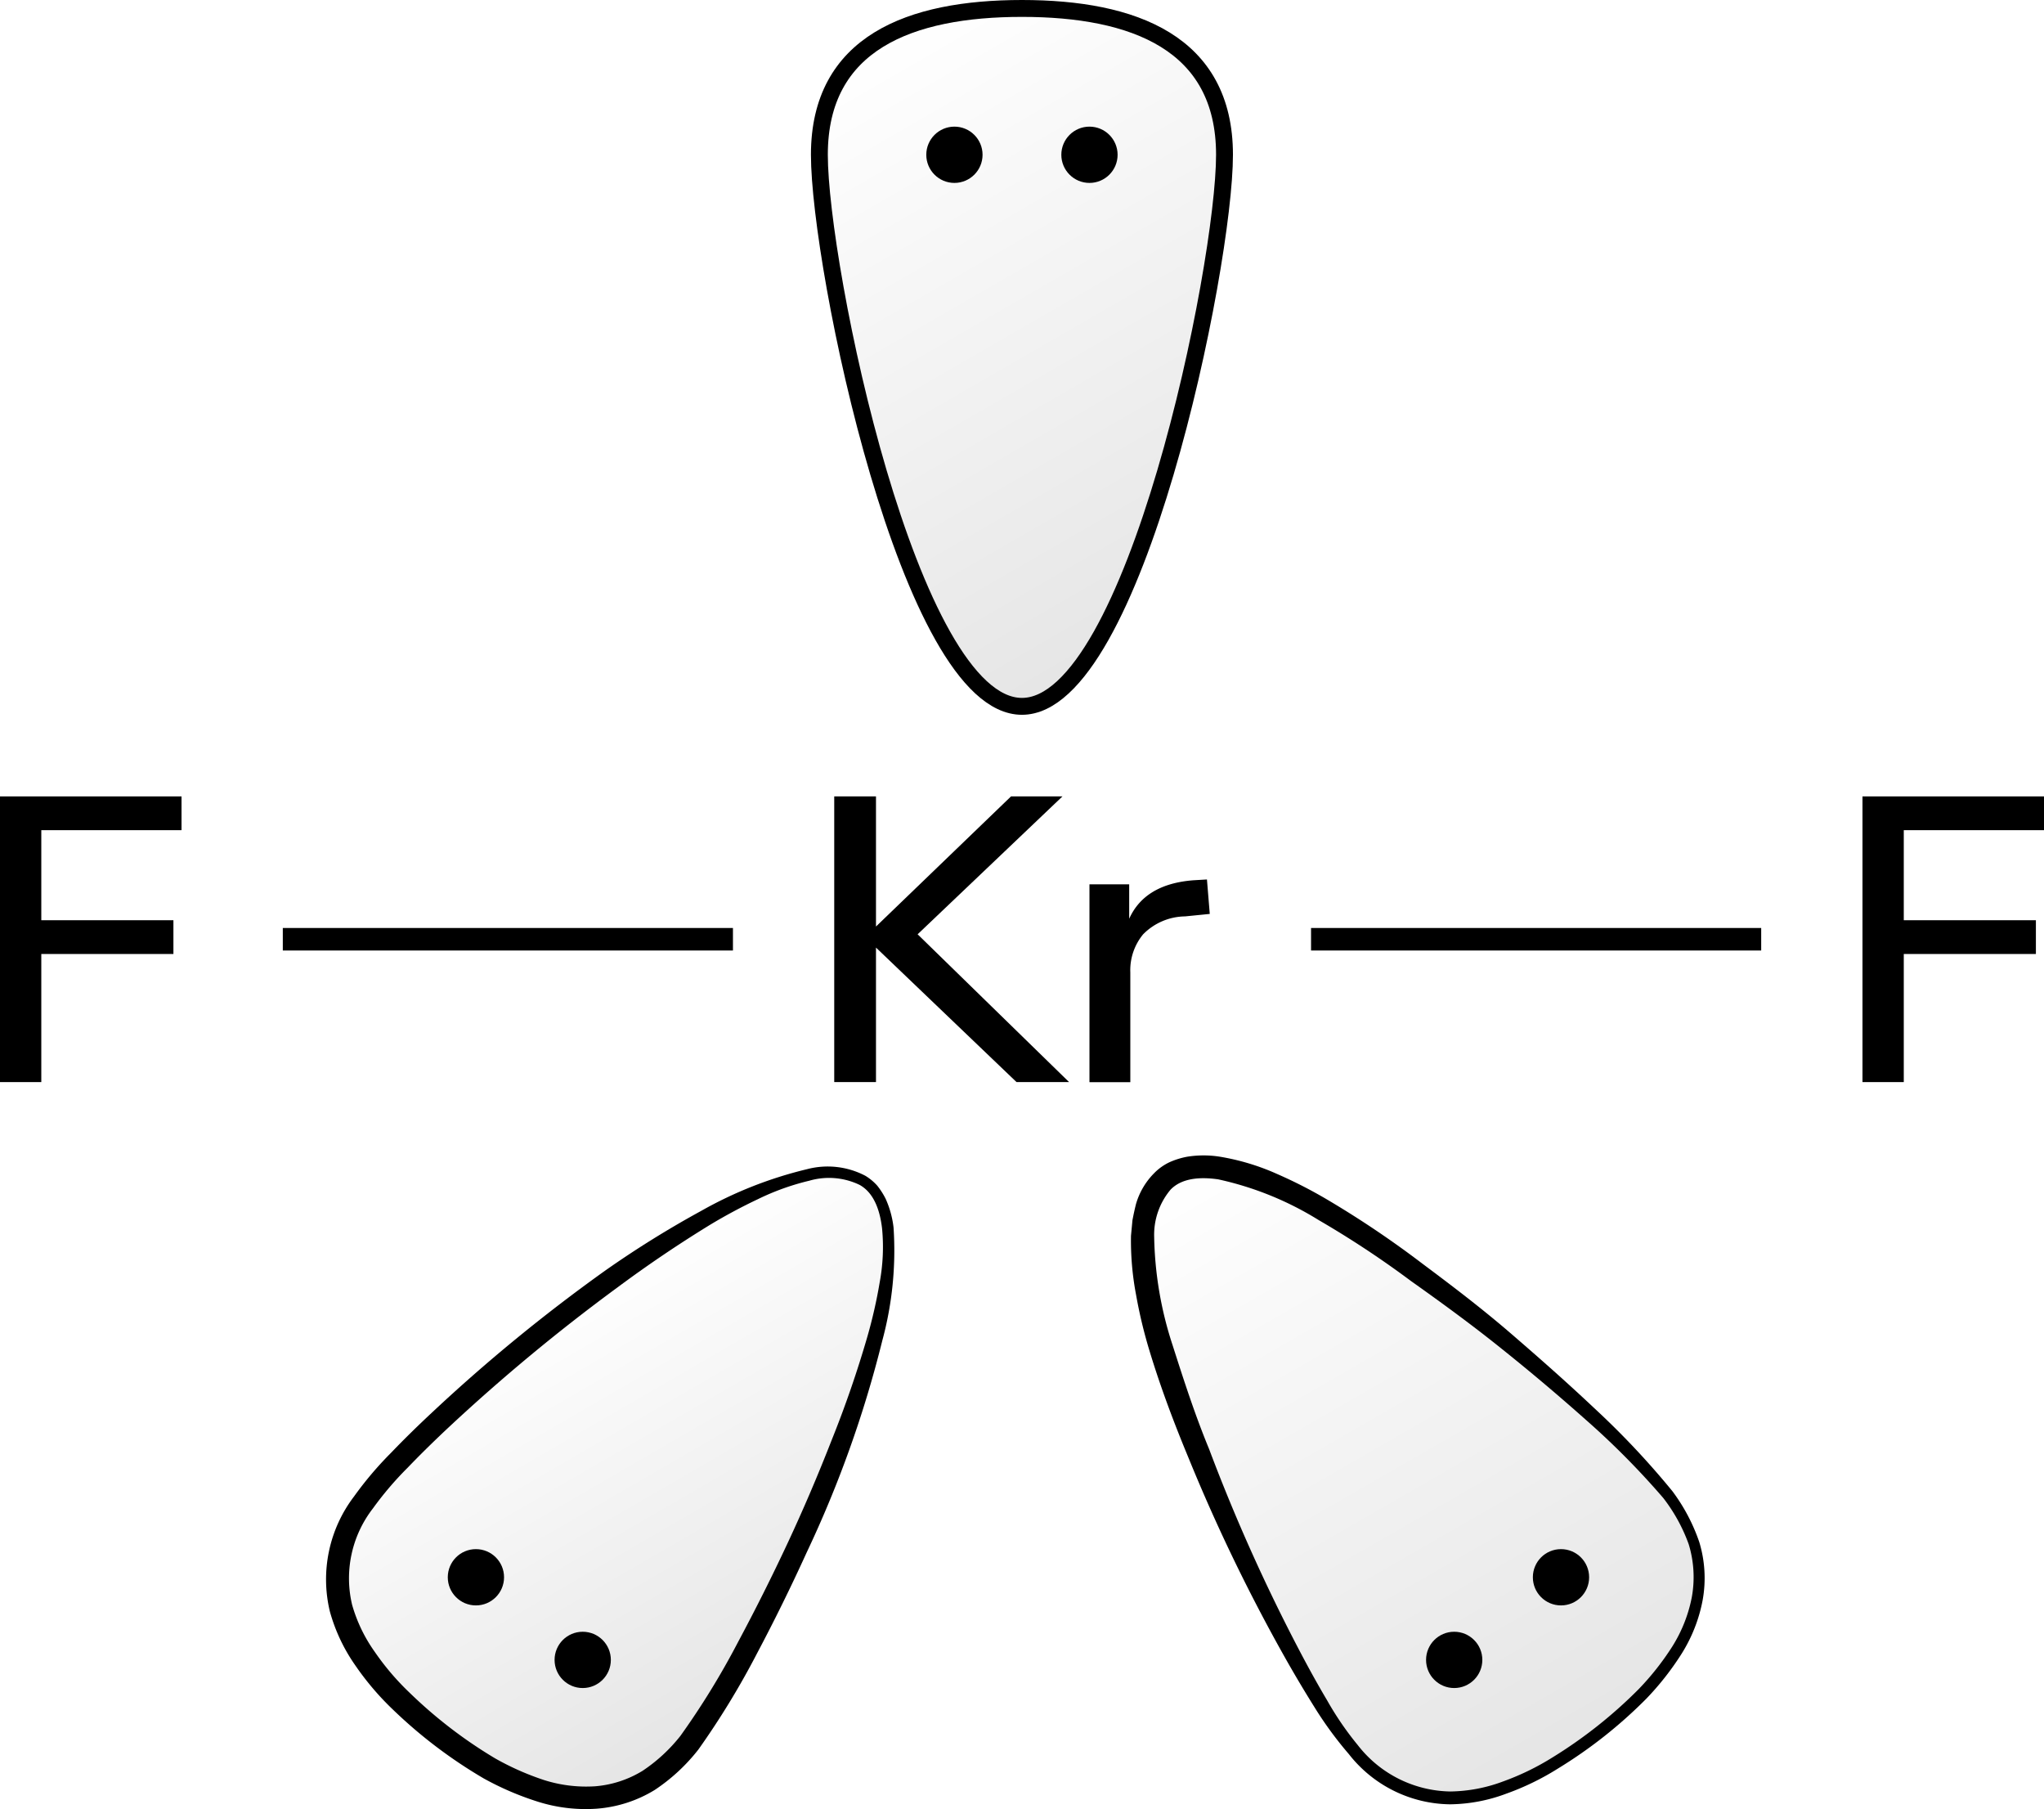
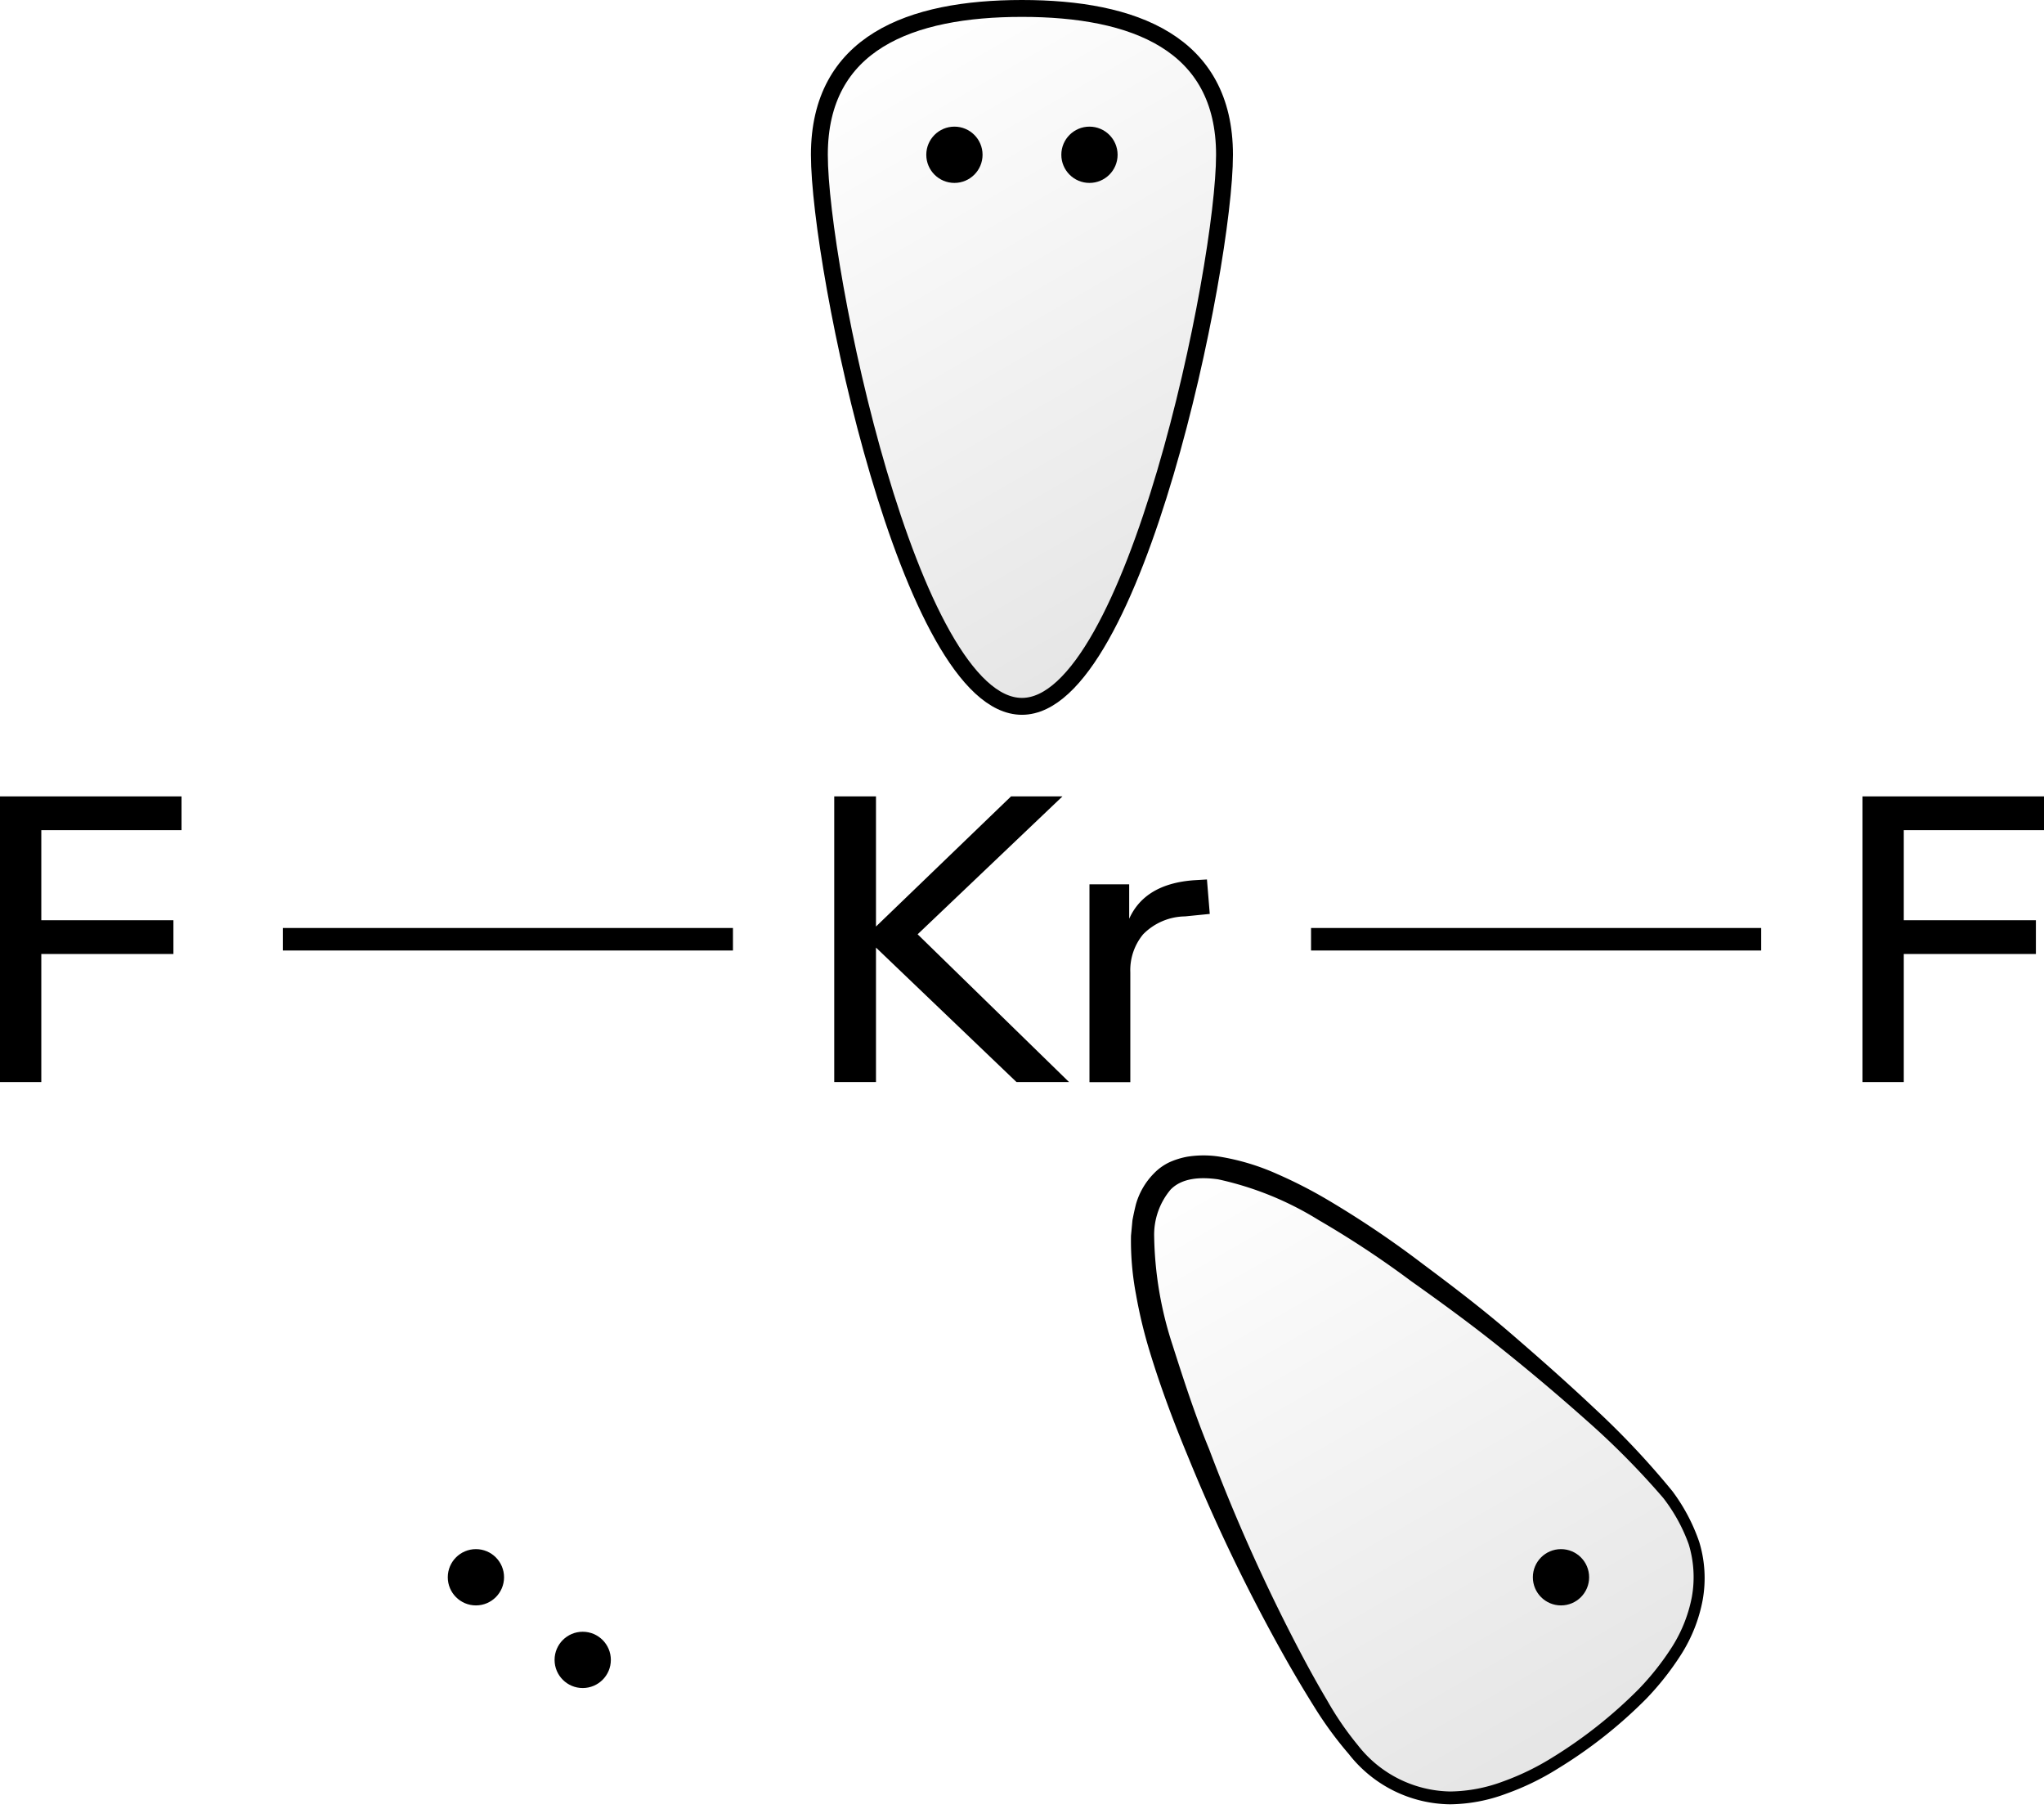
<svg xmlns="http://www.w3.org/2000/svg" xmlns:xlink="http://www.w3.org/1999/xlink" width="181.63" height="160.72" viewBox="0 0 181.63 160.72">
  <defs>
    <style>.cls-1,.cls-2{stroke:#000;stroke-miterlimit:10;}.cls-1{stroke-width:2px;}.cls-2{stroke-width:1.5px;fill:url(#名称未設定グラデーション_2);}.cls-3{fill:url(#名称未設定グラデーション_2-2);}.cls-4{fill:url(#名称未設定グラデーション_2-3);}</style>
    <linearGradient id="名称未設定グラデーション_2" x1="16.17" y1="142.34" x2="45.28" y2="192.76" gradientTransform="translate(62.72 -139.28)" gradientUnits="userSpaceOnUse">
      <stop offset="0" stop-opacity="0" />
      <stop offset="1" stop-opacity="0.1" />
    </linearGradient>
    <linearGradient id="名称未設定グラデーション_2-2" x1="-310.95" y1="-59.31" x2="-319.29" y2="-120.59" gradientTransform="matrix(0.79, -0.61, -0.61, -0.79, 319.16, -135.52)" xlink:href="#名称未設定グラデーション_2" />
    <linearGradient id="名称未設定グラデーション_2-3" x1="461.66" y1="-21.8" x2="499.39" y2="-37.23" gradientTransform="matrix(0.79, 0.61, 0.61, -0.79, -302.65, -183.79)" xlink:href="#名称未設定グラデーション_2" />
  </defs>
  <title>Chemical structure of krypton difluoride</title>
  <g id="レイヤー_2" data-name="レイヤー 2">
    <g id="レイヤー_1-2" data-name="レイヤー 1">
      <path d="M95,96.13H90.33L77.84,84.18V96.13H74.13V70.75h3.71V82.31l12-11.56h4.57L81.54,83Z" />
      <path d="M107.5,81.19l-2.2.22A5.32,5.32,0,0,0,101.58,83a5,5,0,0,0-1.14,3.38v9.76H96.81V78.56h3.53v3.06q1.39-3.09,5.72-3.42l1.19-.07Z" />
      <line class="cls-1" x1="116.5" y1="83.44" x2="156.5" y2="83.44" />
      <path d="M165.5,96.13V70.75h16.13v3H169.17v8h11.74v3H169.17V96.13Z" />
      <path d="M0,96.13V70.75H16.13v3H3.67v8H15.41v3H3.67V96.13Z" />
      <line class="cls-1" x1="25.13" y1="83.44" x2="65.13" y2="83.44" />
      <path class="cls-2" d="M108.81,13.75c0,9.94-8,49-18,49s-18-39.06-18-49,8.06-13,18-13S108.81,3.81,108.81,13.75Z" />
      <circle cx="84.81" cy="13.75" r="2.5" />
      <circle cx="96.81" cy="13.75" r="2.5" />
      <path class="cls-3" d="M148.2,132.77C142.11,124.91,111.83,99,104,105.05s9.68,41.9,15.77,49.76,14.33,5.34,22.19-.74S154.29,140.63,148.2,132.77Z" />
      <path d="M147.8,133.08a70.23,70.23,0,0,0-6.94-7q-3.69-3.28-7.56-6.37c-2.57-2.06-5.23-4-7.91-5.9a85.59,85.59,0,0,0-8.21-5.42,28.32,28.32,0,0,0-8.93-3.62c-1.53-.22-3.2-.15-4.23.91a6.23,6.23,0,0,0-1.46,4.21,32.5,32.5,0,0,0,1.62,9.56c1,3.13,2,6.23,3.26,9.28a159.61,159.61,0,0,0,8.08,18c.77,1.46,1.56,2.9,2.4,4.31a27.72,27.72,0,0,0,2.74,4,10.62,10.62,0,0,0,8.21,4.11,13.83,13.83,0,0,0,4.69-.89,22.88,22.88,0,0,0,4.37-2.12,41.23,41.23,0,0,0,7.67-6.07,23.94,23.94,0,0,0,3-3.8,12.79,12.79,0,0,0,1.74-4.41,10,10,0,0,0-.28-4.67A15,15,0,0,0,147.8,133.08Zm.8-.62A16.37,16.37,0,0,1,151,137a11,11,0,0,1,.3,5.14,13.7,13.7,0,0,1-1.87,4.77,25.15,25.15,0,0,1-3.14,4,41.52,41.52,0,0,1-7.88,6.22,23.34,23.34,0,0,1-4.55,2.21,14.67,14.67,0,0,1-5,.95,11.58,11.58,0,0,1-9-4.46,33,33,0,0,1-3-4.08q-1.33-2.12-2.56-4.29a157.33,157.33,0,0,1-8.71-18c-1.28-3.08-2.46-6.21-3.44-9.44a42.53,42.53,0,0,1-1.2-5,25.68,25.68,0,0,1-.45-5.24l.13-1.38c.09-.47.19-.94.31-1.42a6.39,6.39,0,0,1,1.6-2.74,4.72,4.72,0,0,1,1.4-1,6.93,6.93,0,0,1,1.55-.48,9.21,9.21,0,0,1,2.92,0,20.65,20.65,0,0,1,5.09,1.54,41.25,41.25,0,0,1,4.54,2.33,87.46,87.46,0,0,1,8.34,5.62c2.68,2,5.31,4,7.85,6.19s5,4.36,7.43,6.65A73,73,0,0,1,148.6,132.46Z" />
-       <circle cx="129.22" cy="147.46" r="2.5" />
      <circle cx="138.71" cy="140.12" r="2.5" />
-       <path class="cls-4" d="M61.26,154.81C67.35,147,84.89,111.13,77,105.05S38.89,124.91,32.8,132.77s-1.59,15.21,6.27,21.3S55.18,162.67,61.26,154.81Z" />
-       <path d="M60.47,154.2a69.59,69.59,0,0,0,5.11-8.32q2.33-4.35,4.42-8.82c1.4-3,2.68-6,3.88-9.07a97.29,97.29,0,0,0,3.21-9.3,43.8,43.8,0,0,0,1.08-4.77,17.25,17.25,0,0,0,.21-4.8c-.18-1.53-.69-3.14-2-3.86a6.27,6.27,0,0,0-4.46-.37,21.91,21.91,0,0,0-4.55,1.63,48.26,48.26,0,0,0-4.31,2.31q-4.19,2.57-8.15,5.51a166.14,166.14,0,0,0-15.18,12.59c-1.2,1.13-2.37,2.27-3.5,3.45A29.31,29.31,0,0,0,33.14,134a10.13,10.13,0,0,0-1.85,8.57,13.56,13.56,0,0,0,2,4.16,22.89,22.89,0,0,0,3.08,3.62A41.1,41.1,0,0,0,44,156.21a24.12,24.12,0,0,0,4.33,1.92,12.36,12.36,0,0,0,4.53.56,9.52,9.52,0,0,0,4.23-1.37A14.55,14.55,0,0,0,60.47,154.2Zm1.59,1.22a16.49,16.49,0,0,1-3.89,3.6A11.51,11.51,0,0,1,53,160.68a14.08,14.08,0,0,1-5.26-.64A26.14,26.14,0,0,1,43,158a42.56,42.56,0,0,1-8.1-6.14,24.77,24.77,0,0,1-3.34-3.93,15.55,15.55,0,0,1-2.25-4.78,12.16,12.16,0,0,1,2.15-10.21,31.5,31.5,0,0,1,3.31-3.9c1.16-1.21,2.36-2.38,3.58-3.52a150.06,150.06,0,0,1,15.45-12.66,89.52,89.52,0,0,1,8.51-5.29,36.25,36.25,0,0,1,9.39-3.7,7.21,7.21,0,0,1,5.19.58,4.57,4.57,0,0,1,1.07.89,6.71,6.71,0,0,1,.74,1.16,8.59,8.59,0,0,1,.7,2.54,30.57,30.57,0,0,1-1,10.06,100.4,100.4,0,0,1-6.72,18.82q-2.07,4.55-4.43,9A71.82,71.82,0,0,1,62.06,155.42Z" />
      <circle cx="42.29" cy="140.12" r="2.5" />
      <circle cx="51.78" cy="147.46" r="2.5" />
    </g>
  </g>
</svg>